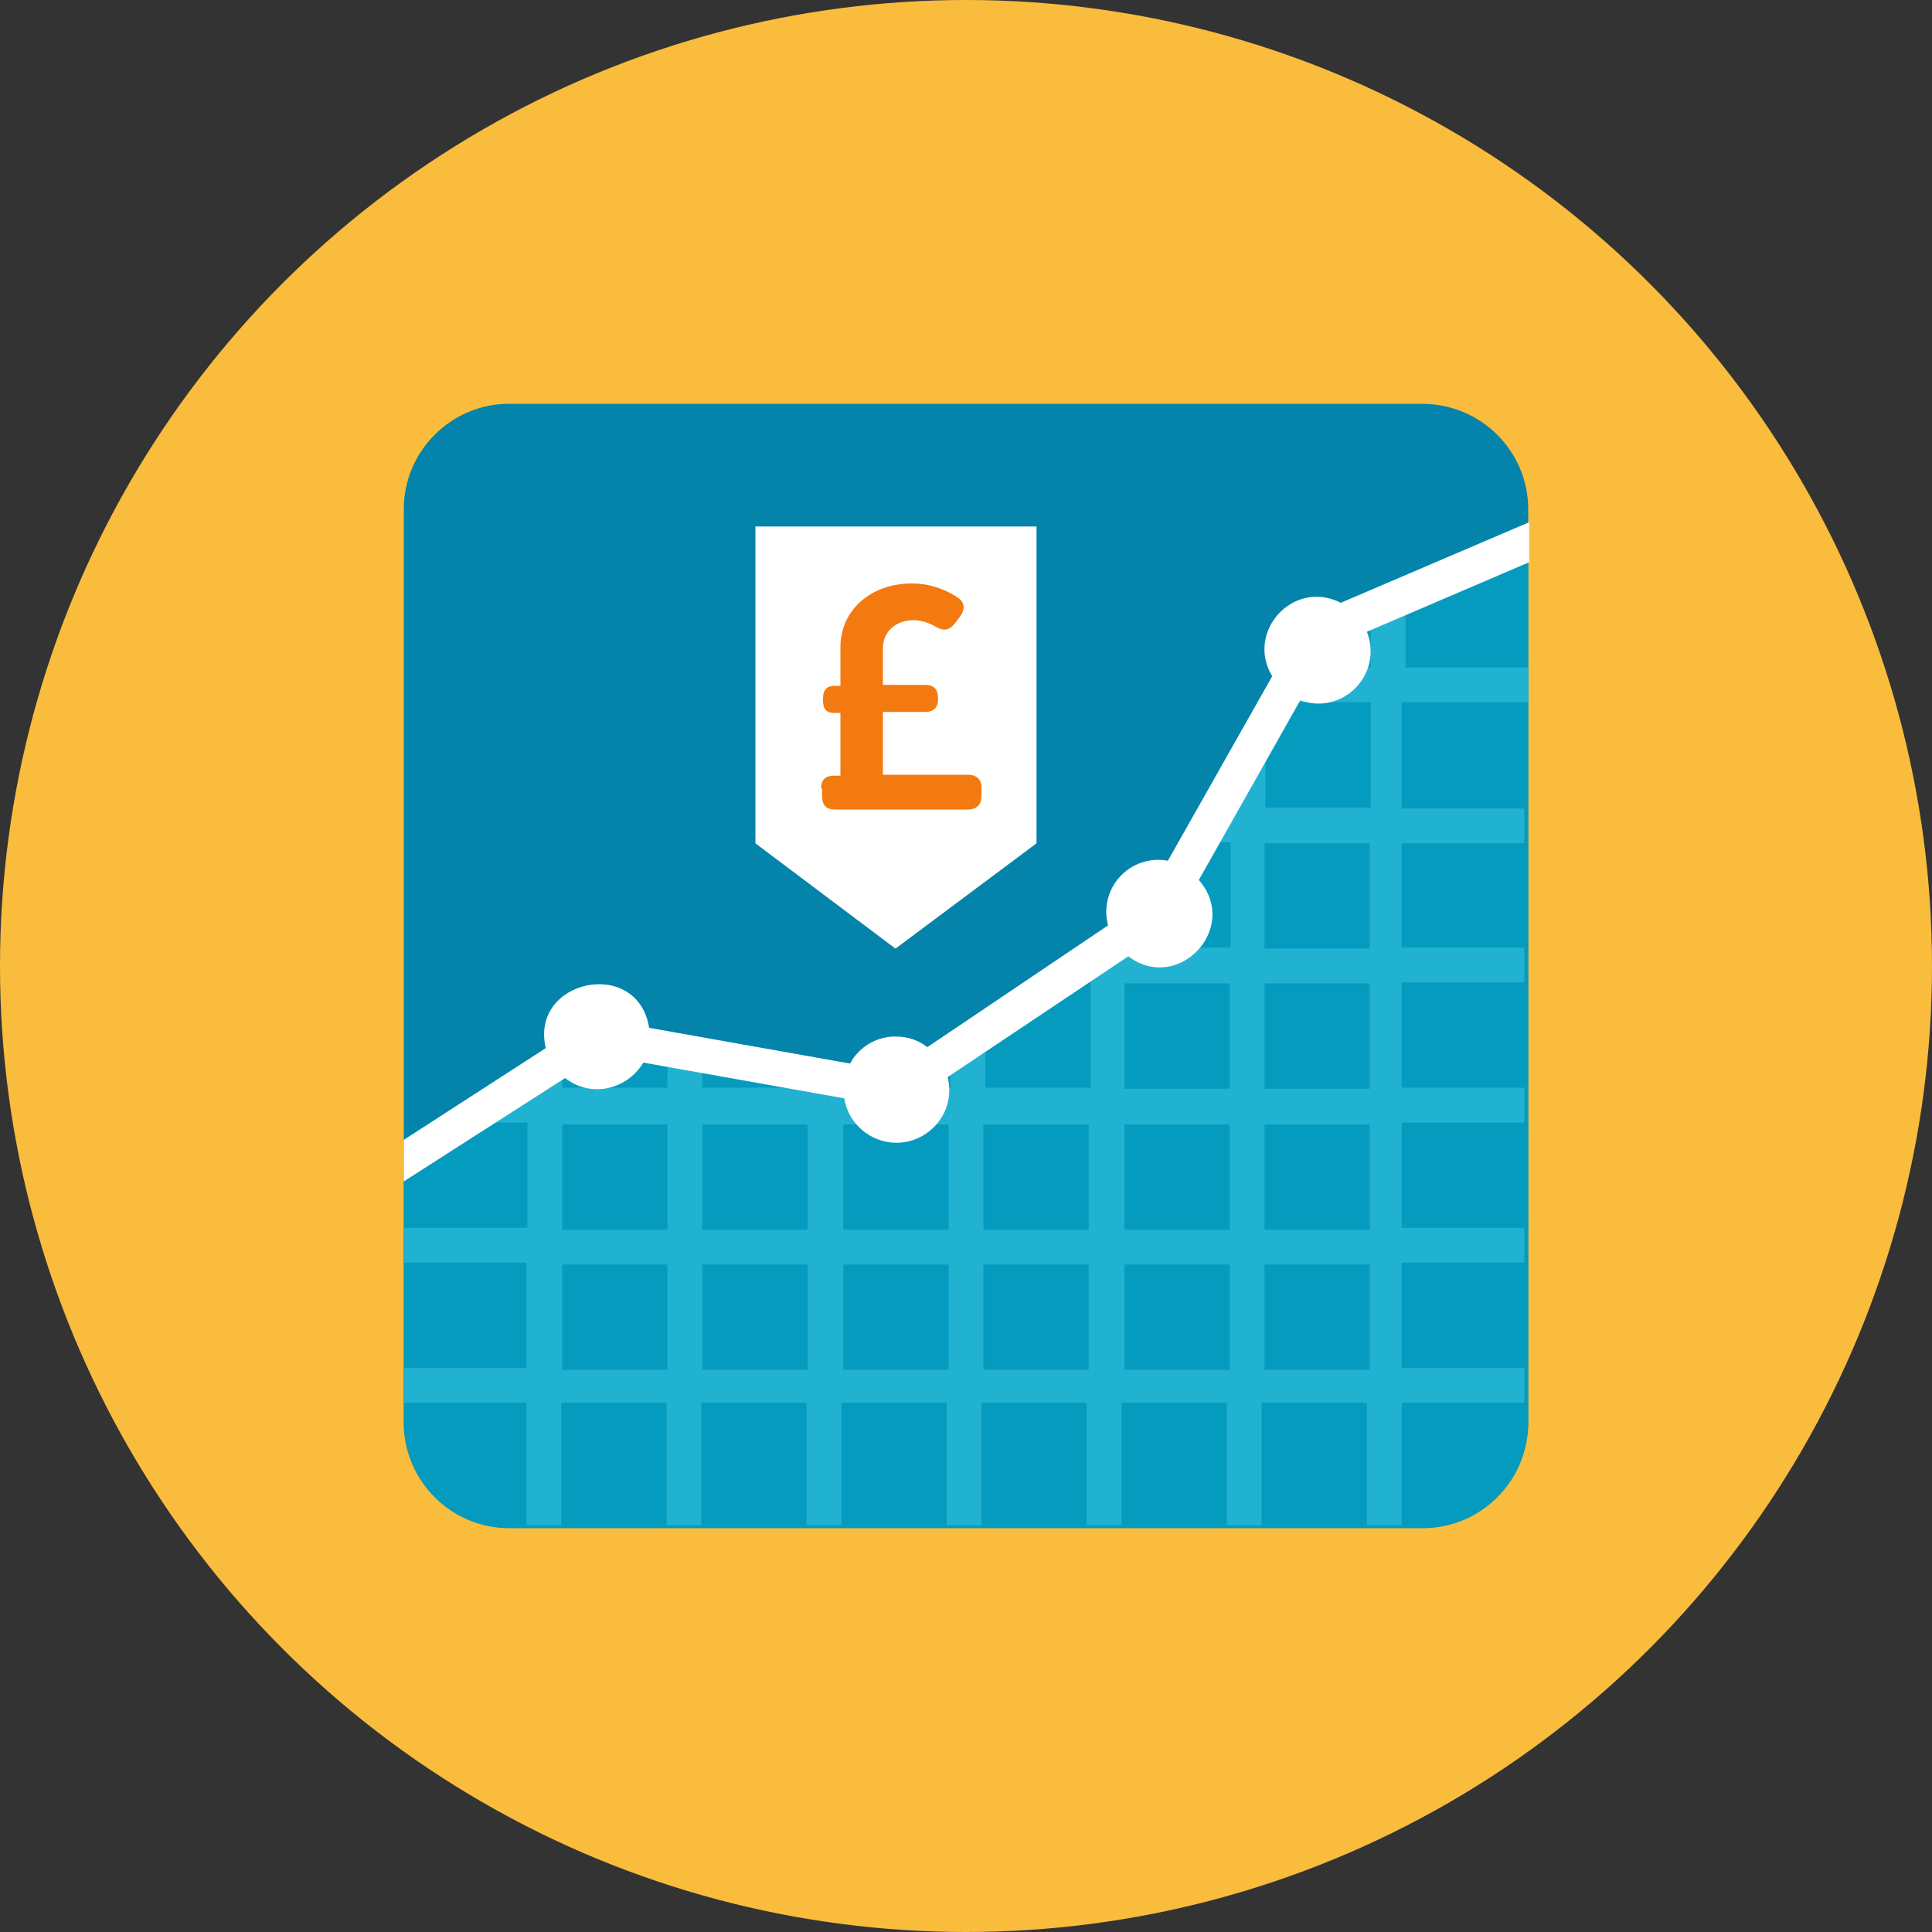
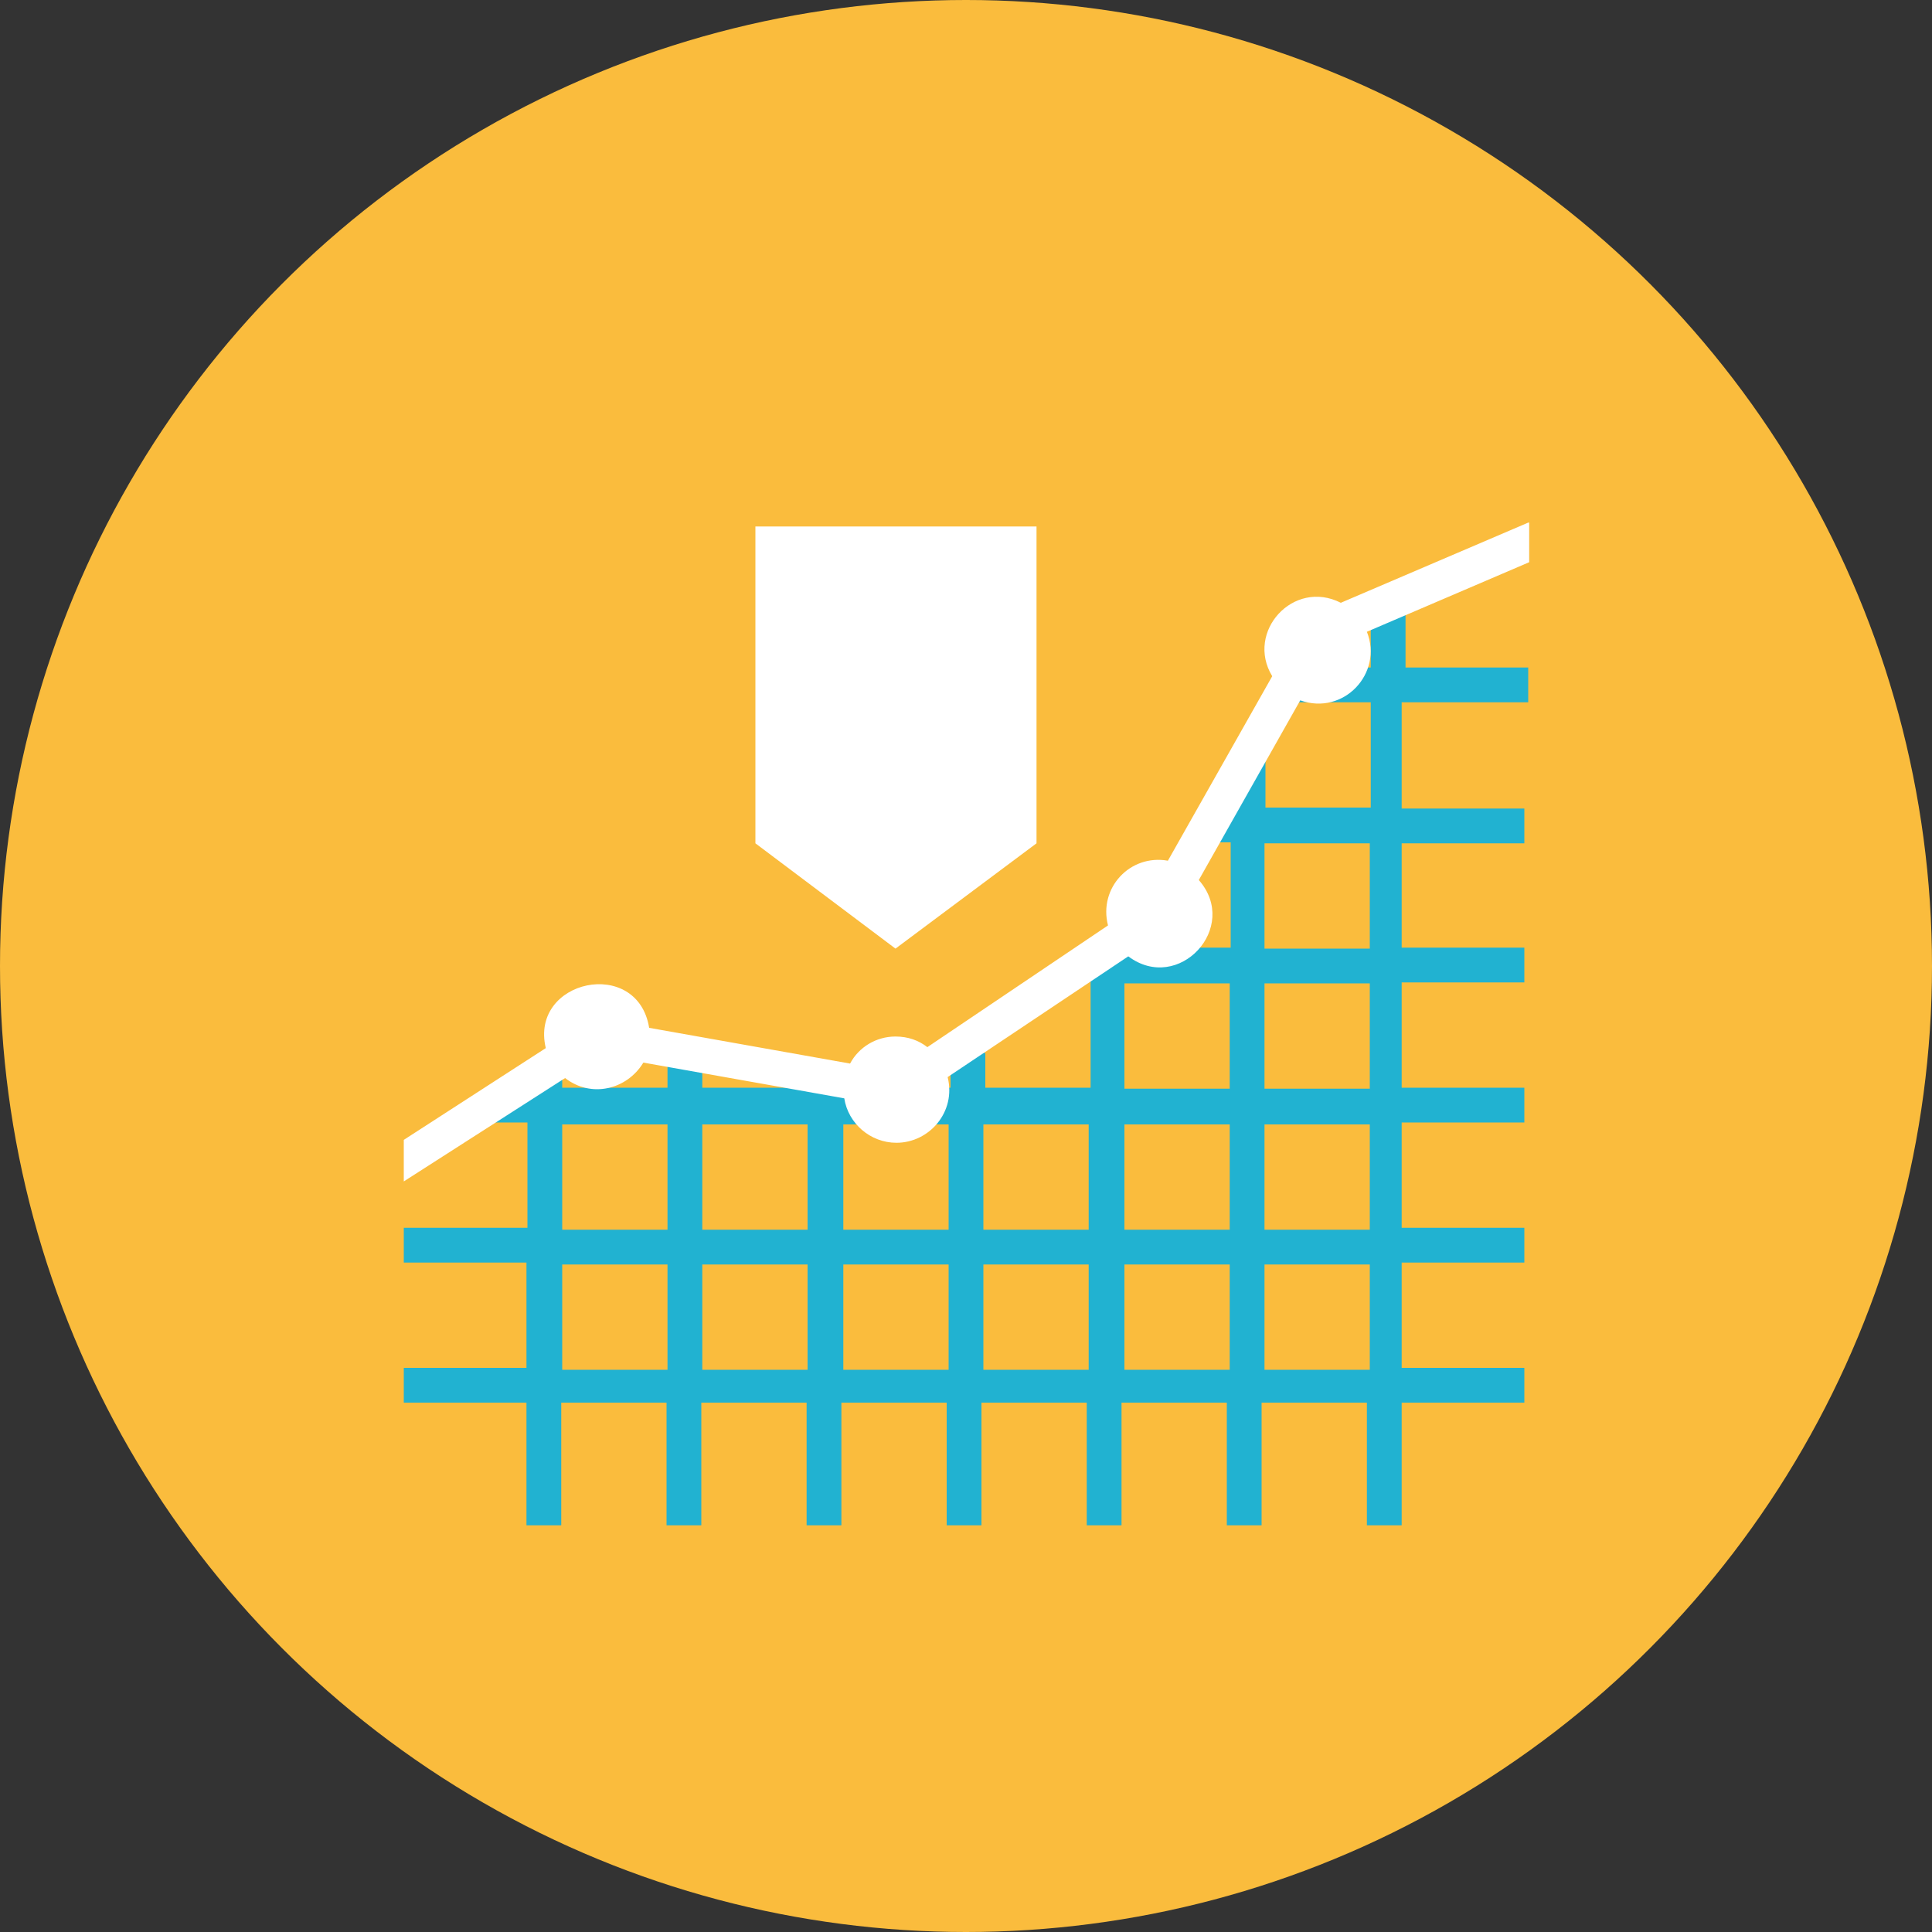
<svg xmlns="http://www.w3.org/2000/svg" version="1.1" id="Layer_1" x="0px" y="0px" width="200px" height="200px" viewBox="0 0 200 200" style="enable-background:new 0 0 200 200;" xml:space="preserve">
  <rect x="0" y="0" width="200" height="200" fill="#333333" stroke="none" />
  <style type="text/css">
	.st0{fill:#E04F5F;}
	.st1{fill:#3E3E3F;}
	.st2{fill:#FFFFFF;}
	.st3{fill:#F0F1F1;}
	.st4{fill:#CFD3D4;}
	.st5{display:none;}
	.st6{display:inline;}
	.st7{fill:#FACB1B;}
	.st8{fill:#FBE158;}
	.st9{fill:#F3B607;}
	.st10{fill:#32BEA6;}
	.st11{fill:#F4D0A1;}
	.st12{fill:#EDBC7C;}
	.st13{fill:#F79392;}
	.st14{fill:#E2E4E5;}
	.st15{fill:#12B2A0;}
	.st16{fill:#0484AB;}
	.st17{fill:#21B2D1;}
	.st18{fill:#F7B4B4;}
	.st19{fill:#FABC3D;}
	.st20{fill:#059BBF;}
	.st21{fill:#F37A10;}
	.st22{opacity:0.2;}
	.st23{fill:#FBEC9A;}
	.st24{fill:#25B7D3;}
	.st25{fill:#099686;}
</style>
  <g>
    <g>
      <circle class="st19" cx="100" cy="100" r="100" />
    </g>
    <g>
-       <path class="st16" d="M158.2,52.7v94.5c0,6-4.9,10.9-10.9,10.9H52.7c-6,0-10.9-4.9-10.9-10.9V52.7c0-6,4.9-10.9,10.9-10.9h94.5    C153.3,41.8,158.2,46.7,158.2,52.7z" />
-     </g>
+       </g>
    <g>
-       <path class="st20" d="M158.2,58.1v89.2c0,6-4.9,10.9-10.9,10.9H52.7c-6,0-10.9-4.9-10.9-10.9v-25l20.4-13.1l30.9,5.5l28.2-18.8    l16.3-28.9L158.2,58.1z" />
-     </g>
+       </g>
    <g>
      <path class="st17" d="M158.2,72.7v-3.6h-12.7v-7.3h-3.6v7.3h-9.1v3.6h9.1v10.9h-10.9v-5.5h-3.6v5.5h-1.8v3.6h1.8v10.9h-10.9v0    h-3.6v0h0v3.6h0v10.9h-10.9v-3.6h-3.6v3.6H87.3v-1.8h-3.6v1.8H72.7v-3.6h-3.6v3.6H58.2v-1.8h-3.6v1.8h-4v3.6h4v10.9H41.8v3.6h12.7    v10.9H41.8v3.6h12.7v12.7h3.6v-12.7h10.9v12.7h3.6v-12.7h10.9v12.7h3.6v-12.7h10.9v12.7h3.6v-12.7h10.9v12.7h3.6v-12.7h10.9v12.7    h3.6v-12.7h10.9v12.7h3.6v-12.7h12.7v-3.6h-12.7v-10.9h12.7v-3.6h-12.7v-10.9h12.7v-3.6h-12.7v-10.9h12.7v-3.6h-12.7V87.3h12.7    v-3.6h-12.7V72.7H158.2z M116.4,101.8h10.9v10.9h-10.9V101.8z M127.3,116.4v10.9h-10.9v-10.9H127.3z M112.7,116.4v10.9h-10.9    v-10.9H112.7z M98.2,116.4v10.9H87.3v-10.9H98.2z M83.6,116.4v10.9H72.7v-10.9H83.6z M58.2,116.4h10.9v10.9H58.2V116.4z     M58.2,141.8v-10.9h10.9v10.9H58.2z M72.7,141.8v-10.9h10.9v10.9H72.7z M87.3,141.8v-10.9h10.9v10.9H87.3z M101.8,141.8v-10.9    h10.9v10.9H101.8z M116.4,141.8v-10.9h10.9v10.9H116.4z M141.8,141.8h-10.9v-10.9h10.9V141.8z M141.8,127.3h-10.9v-10.9h10.9    V127.3z M141.8,112.7h-10.9v-10.9h10.9V112.7z M141.8,98.2h-10.9V87.3h10.9V98.2z" />
    </g>
    <g>
      <path class="st2" d="M158.2,54.1l-19.4,8.3c-4.9-2.5-9.9,3-7.1,7.6l-10.8,19.1c-3.9-0.7-7.2,2.8-6.2,6.7L96,108.4    c-0.9-0.7-2-1.1-3.3-1.1c-2,0-3.8,1.1-4.7,2.8l-20.8-3.7c-1.2-7.4-12.4-5-10.7,2.1L41.8,118v4.3l16.7-10.7    c2.7,2.1,6.4,1.2,8.1-1.6l20.8,3.7c0.4,2.6,2.7,4.6,5.4,4.6c3.4,0,6.2-3.2,5.3-6.8l18.7-12.5c5.2,3.9,11.6-3,7.3-7.9l10.5-18.6    c4.5,1.6,8.6-2.8,6.9-7.1l16.8-7.2V54.1z" />
    </g>
    <g>
      <polygon class="st2" points="107.3,87.3 92.7,98.2 78.2,87.3 78.2,54.5 107.3,54.5   " />
    </g>
    <g>
-       <path class="st21" d="M85,81.6c0-0.9,0.5-1.3,1.3-1.3h0.7v-6.5h-0.6c-0.9,0-1.2-0.4-1.2-1.3v-0.2c0-0.9,0.4-1.3,1.2-1.3h0.6V67    c0-3.8,3.1-6.6,7.4-6.6c2.1,0,3.8,0.8,4.8,1.5c0.7,0.5,0.7,1.2,0.2,1.9l-0.6,0.8c-0.6,0.7-1.2,0.7-1.9,0.3    c-0.5-0.3-1.4-0.7-2.3-0.7c-2,0-3.2,1.3-3.2,2.9v3.8h4.4c0.9,0,1.3,0.5,1.3,1.3v0.2c0,0.9-0.5,1.3-1.3,1.3h-4.4v6.5h8.8    c0.9,0,1.4,0.5,1.4,1.3v0.9c0,0.9-0.5,1.4-1.4,1.4H86.4c-0.9,0-1.3-0.5-1.3-1.4V81.6z" />
-     </g>
+       </g>
  </g>
</svg>